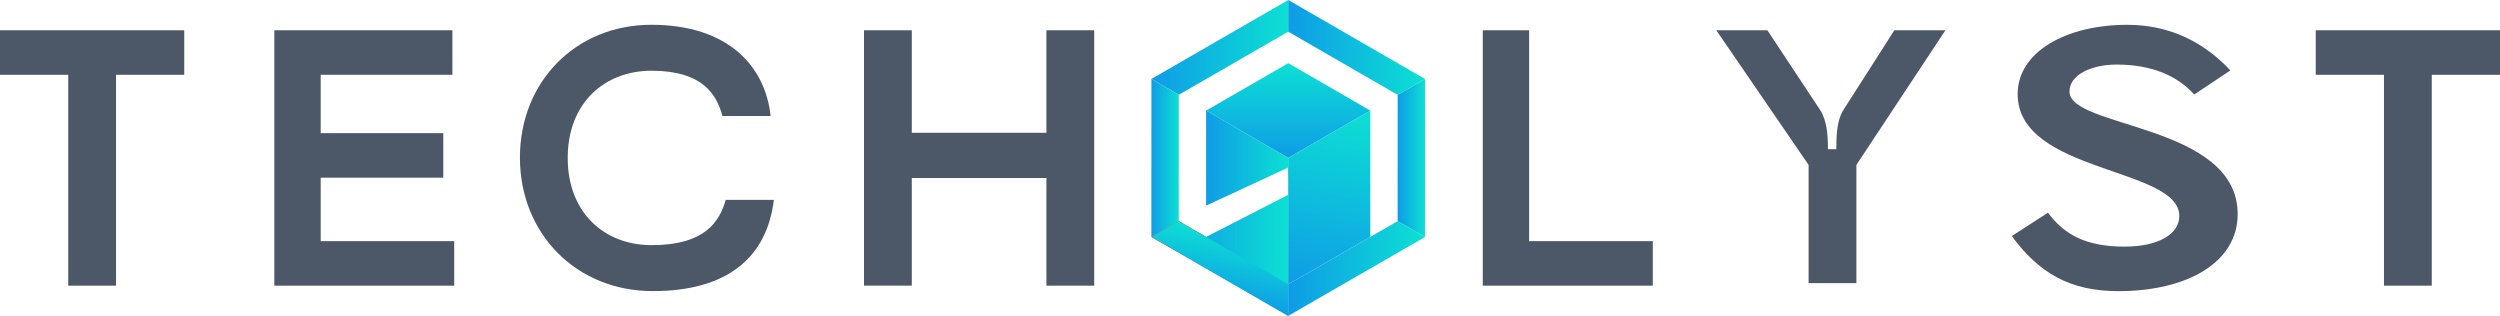
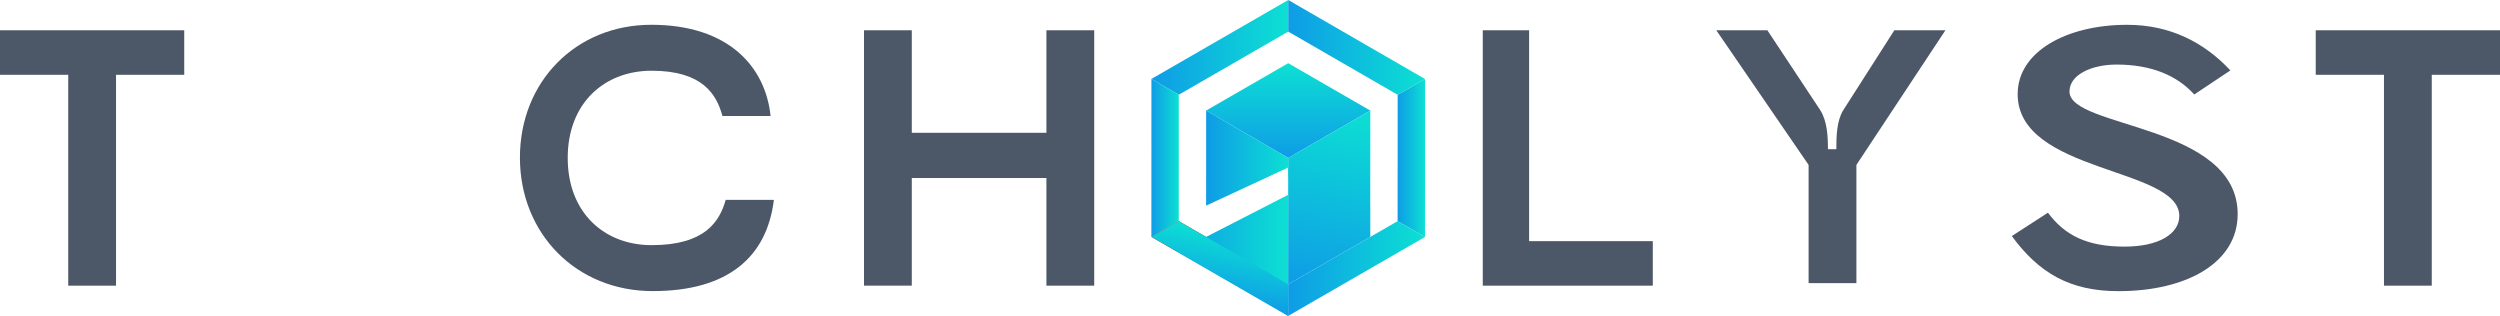
<svg xmlns="http://www.w3.org/2000/svg" version="1.1" id="Layer_1" x="0px" y="0px" viewBox="0 0 1020 128.89" style="enable-background:new 0 0 1020 128.89;" xml:space="preserve">
  <style type="text/css">
	.st0{fill:#4C5768;}
	.st1{fill:#32F9BB;}
	.st2{fill:url(#SVGID_1_);}
	.st3{fill:url(#SVGID_2_);}
	.st4{fill:url(#SVGID_3_);}
	.st5{fill:url(#SVGID_4_);}
	.st6{fill:#CE1111;}
	.st7{fill:url(#SVGID_5_);}
	.st8{fill:url(#SVGID_6_);}
	.st9{fill:url(#SVGID_7_);}
	.st10{fill:url(#SVGID_8_);}
	.st11{fill:url(#SVGID_9_);}
	.st12{fill:url(#SVGID_10_);}
</style>
  <path class="st0" d="M27.84,116.55V30.51H0V12.35h75.17v18.16H47.34v86.04H27.84z" />
-   <path class="st0" d="M111.94,12.35h72.64v18.16h-53.74v23.82h50.02v18.16h-50.02v25.9h54.48v18.16h-73.39V12.35z" />
  <path class="st0" d="M212.13,64.3c0-30.96,22.78-54.19,53.59-54.19c31.71,0,46.59,17.27,48.68,37.21h-19.65  c-2.38-8.78-8.04-18.46-28.88-18.46c-19.2,0-34.24,13.1-34.24,35.58c0,22.33,14.89,35.58,34.24,35.58  c21.88,0,27.69-9.68,30.22-18.46h19.65c-2.83,23.22-18.61,37.21-49.42,37.21C235.2,118.78,212.13,95.41,212.13,64.3z" />
  <path class="st0" d="M352.51,12.35h19.5v41.83h54.93V12.35h19.5v104.2h-19.5V72.63h-54.93v43.91h-19.5V12.35z" />
  <path class="st0" d="M674.34,98.39v18.16h-69.37V12.35h18.91v86.04H674.34z" />
  <path class="st0" d="M742.67,44.95c2.83,4.47,3.13,10.72,3.13,15.93h3.42c0-5.21,0.15-11.61,2.83-15.93l20.84-32.6h20.84  l-36.32,54.93v48.23h-19.5V67.28l-37.66-54.93h20.84L742.67,44.95z" />
  <path class="st0" d="M895.26,38.55c-6.85-7.59-17.27-12.21-31.71-12.21c-9.97,0-19.2,4.02-19.2,11.02  c0,15.03,68.62,13.1,68.62,50.02c0,19.65-20.54,31.41-48.68,31.41c-19.8,0-32.45-7.44-43.47-22.48l14.74-9.53  c6.85,9.23,15.93,13.84,31.26,13.84c13.99,0,22.33-5.21,22.33-12.5c0-19.95-65.95-17.42-65.95-49.72c0-17.42,20.1-28.28,44.66-28.28  c17.71,0,31.56,7.29,42.13,18.61L895.26,38.55z" />
  <path class="st0" d="M972.66,116.55V30.51h-27.84V12.35H1020v18.16h-27.84v86.04H972.66z" />
  <g>
    <g>
      <g>
        <polygon class="st1" points="491.76,96.35 492.09,96.2 492.09,96.54    " />
        <polygon class="st1" points="492.09,83.8 492.1,71 492.09,83.68 492.09,83.89 492.09,83.89    " />
        <polygon class="st1" points="492.1,57.99 492.1,45.25 492.1,57.88 492.1,63.5    " />
        <polygon class="st1" points="570.25,39.04 570.24,51.46 570.24,51.46 570.24,59.42 570.24,51.57 570.24,51.57    " />
-         <polygon class="st1" points="570.25,38.57 570.25,38.68 525.6,12.89 514.44,19.33 503.27,25.77 503.27,25.77 492.11,32.21      480.94,38.65 480.94,38.54 492.11,32.1 503.27,25.65 514.44,19.21 525.6,12.77 525.6,12.77    " />
        <polygon class="st1" points="526.09,68.12 525.58,73.79 525.58,68.35    " />
      </g>
      <g>
        <linearGradient id="SVGID_1_" gradientUnits="userSpaceOnUse" x1="469.784" y1="19.327" x2="525.609" y2="19.327">
          <stop offset="2.793296e-03" style="stop-color:#0E9CE6" />
          <stop offset="1" style="stop-color:#0DE0D3" />
        </linearGradient>
        <polygon class="st2" points="525.61,0 525.6,12.77 525.6,12.89 514.44,19.33 503.27,25.77 503.27,25.77 492.11,32.21      480.94,38.65 469.78,32.21 480.95,25.76 492.11,19.32 492.11,19.32 503.28,12.88 514.44,6.44    " />
        <linearGradient id="SVGID_2_" gradientUnits="userSpaceOnUse" x1="525.594" y1="64.448" x2="525.594" y2="25.78">
          <stop offset="2.793296e-03" style="stop-color:#0E9CE6" />
          <stop offset="1" style="stop-color:#0DE0D3" />
        </linearGradient>
        <polygon class="st3" points="559.08,45.12 559.08,45.13 559.07,45.13 547.92,51.57 536.75,58.01 526.21,64.09 525.59,64.45      525.59,64.45 524.97,64.09 492.11,45.1 503.27,38.66 514.44,32.22 525.6,25.78    " />
        <linearGradient id="SVGID_3_" gradientUnits="userSpaceOnUse" x1="469.763" y1="64.429" x2="480.944" y2="64.429">
          <stop offset="2.793296e-03" style="stop-color:#0E9CE6" />
          <stop offset="1" style="stop-color:#0DE0D3" />
        </linearGradient>
        <polygon class="st4" points="480.94,64.32 480.94,64.43 480.94,64.43 480.94,64.78 480.93,77.32 480.93,84.05 480.93,89.07      480.93,90.21 469.78,96.64 469.76,96.65 469.77,83.76 469.77,70.88 469.78,57.98 469.77,57.98 469.78,45.1 469.78,32.21      480.94,38.65 480.94,51.54    " />
        <linearGradient id="SVGID_4_" gradientUnits="userSpaceOnUse" x1="480.271" y1="104.186" x2="525.582" y2="104.186">
          <stop offset="2.793296e-03" style="stop-color:#0E9CE6" />
          <stop offset="1" style="stop-color:#0DE0D3" />
        </linearGradient>
        <polygon class="st5" points="525.58,90.23 525.58,90.23 525.57,103.12 525.57,115.99 525.57,116.01 525.57,128.89 497.08,112.44      480.27,102.72 492.09,96.66 501.56,91.8 501.58,91.79 525.05,79.75 525.58,79.48    " />
        <polygon class="st6" points="480.96,90.23 492.09,96.66 480.27,102.72 469.81,96.68 469.78,96.67 469.76,96.65 469.78,96.64      480.93,90.21 480.95,90.22    " />
-         <polygon class="st6" points="501.55,91.8 501.58,91.79 501.56,91.8    " />
        <linearGradient id="SVGID_5_" gradientUnits="userSpaceOnUse" x1="492.093" y1="64.496" x2="525.586" y2="64.496">
          <stop offset="2.793296e-03" style="stop-color:#0E9CE6" />
          <stop offset="1" style="stop-color:#0DE0D3" />
        </linearGradient>
        <polygon class="st7" points="525.59,64.45 525.58,68.35 514.43,73.53 502.71,78.97 496.22,81.98 492.09,83.89 492.09,83.89      492.09,83.8 492.1,71 492.1,70.88 492.1,63.73 492.1,63.5 492.1,57.99 492.1,45.25 492.1,45.1 492.12,45.11 524.97,64.09    " />
        <linearGradient id="SVGID_6_" gradientUnits="userSpaceOnUse" x1="539.079" y1="118.877" x2="554.942" y2="44.246">
          <stop offset="2.793296e-03" style="stop-color:#0E9CE6" />
          <stop offset="1" style="stop-color:#0DE0D3" />
        </linearGradient>
        <polygon class="st8" points="570.23,90.24 559.06,96.68 547.9,103.12 547.9,103.12 536.73,109.57 525.6,115.99 525.59,116      525.59,116 525.57,116.01 525.57,115.99 525.57,103.12 525.58,90.23 525.58,90.23 525.58,79.48 525.58,77.34 525.58,73.79      525.58,68.35 525.59,64.45 525.59,64.45 526.21,64.09 536.75,58.01 547.92,51.57 559.07,45.13 559.08,45.13 559.08,57.54      559.08,58.01 559.08,63.73 559.07,70.9 559.07,83.68 559.07,83.79 559.08,83.8 559.09,96.54 559.09,96.66 570.21,90.23    " />
        <linearGradient id="SVGID_7_" gradientUnits="userSpaceOnUse" x1="570.231" y1="64.466" x2="581.413" y2="64.466">
          <stop offset="2.793296e-03" style="stop-color:#0E9CE6" />
          <stop offset="1" style="stop-color:#0DE0D3" />
        </linearGradient>
        <polygon class="st9" points="581.41,32.24 581.41,45.13 581.4,58.02 581.4,70.91 581.39,96.69 570.23,90.24 570.23,90.12      570.23,77.35 570.24,64.46 570.24,64.46 570.24,59.42 570.24,51.57 570.24,51.57 570.25,39.04 570.25,38.68    " />
        <linearGradient id="SVGID_8_" gradientUnits="userSpaceOnUse" x1="525.603" y1="19.342" x2="581.413" y2="19.342">
          <stop offset="2.793296e-03" style="stop-color:#0E9CE6" />
          <stop offset="1" style="stop-color:#0DE0D3" />
        </linearGradient>
        <polygon class="st10" points="581.41,32.24 570.25,38.68 525.6,12.89 525.6,12.77 525.61,0    " />
        <linearGradient id="SVGID_9_" gradientUnits="userSpaceOnUse" x1="525.565" y1="109.568" x2="581.389" y2="109.568">
          <stop offset="2.793296e-03" style="stop-color:#0E9CE6" />
          <stop offset="1" style="stop-color:#0DE0D3" />
        </linearGradient>
        <polygon class="st11" points="581.39,96.69 559.06,109.57 547.9,116.01 536.73,122.45 525.59,128.88 525.57,128.89      525.57,116.01 525.59,116 525.59,116 536.73,109.57 547.9,103.12 547.9,103.12 559.06,96.68 570.23,90.24 570.23,90.24    " />
      </g>
    </g>
    <linearGradient id="SVGID_10_" gradientUnits="userSpaceOnUse" x1="495.6" y1="122.526" x2="501.538" y2="94.593">
      <stop offset="2.793296e-03" style="stop-color:#0E9CE6" />
      <stop offset="1" style="stop-color:#0DE0D3" />
    </linearGradient>
    <polyline class="st12" points="480.93,90.21 525.59,116 525.57,128.89 469.78,96.64  " />
  </g>
</svg>